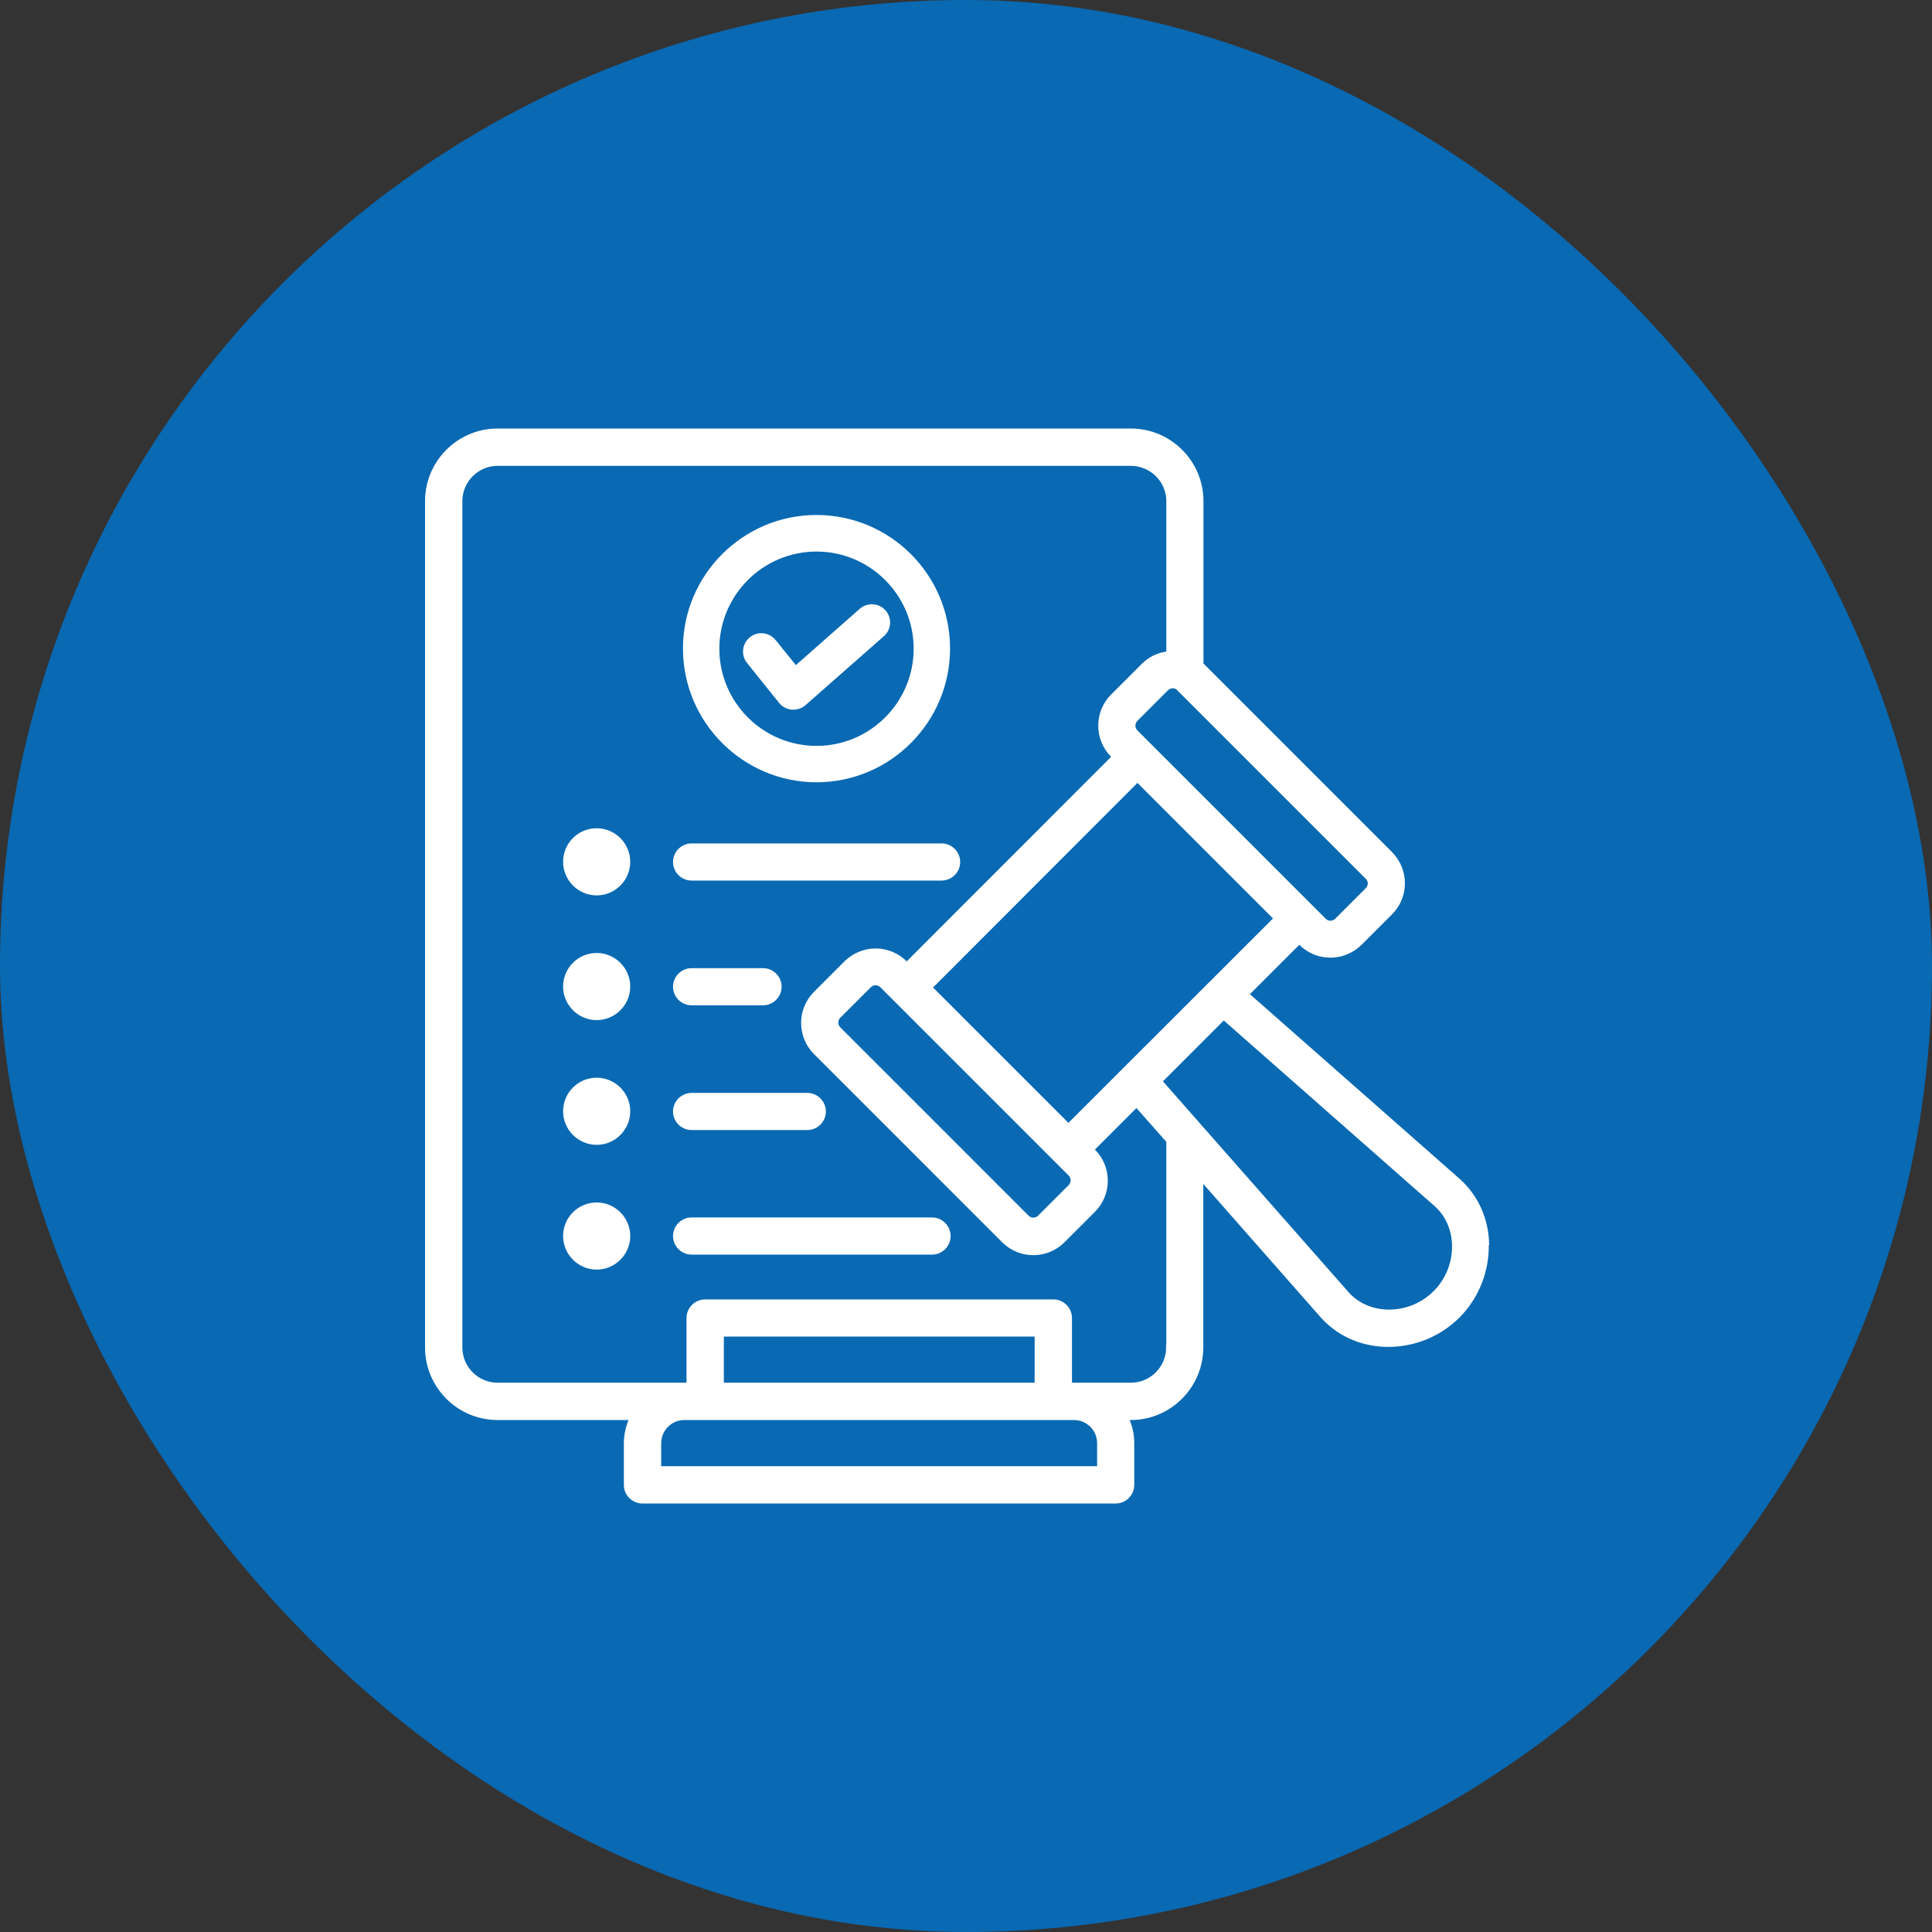
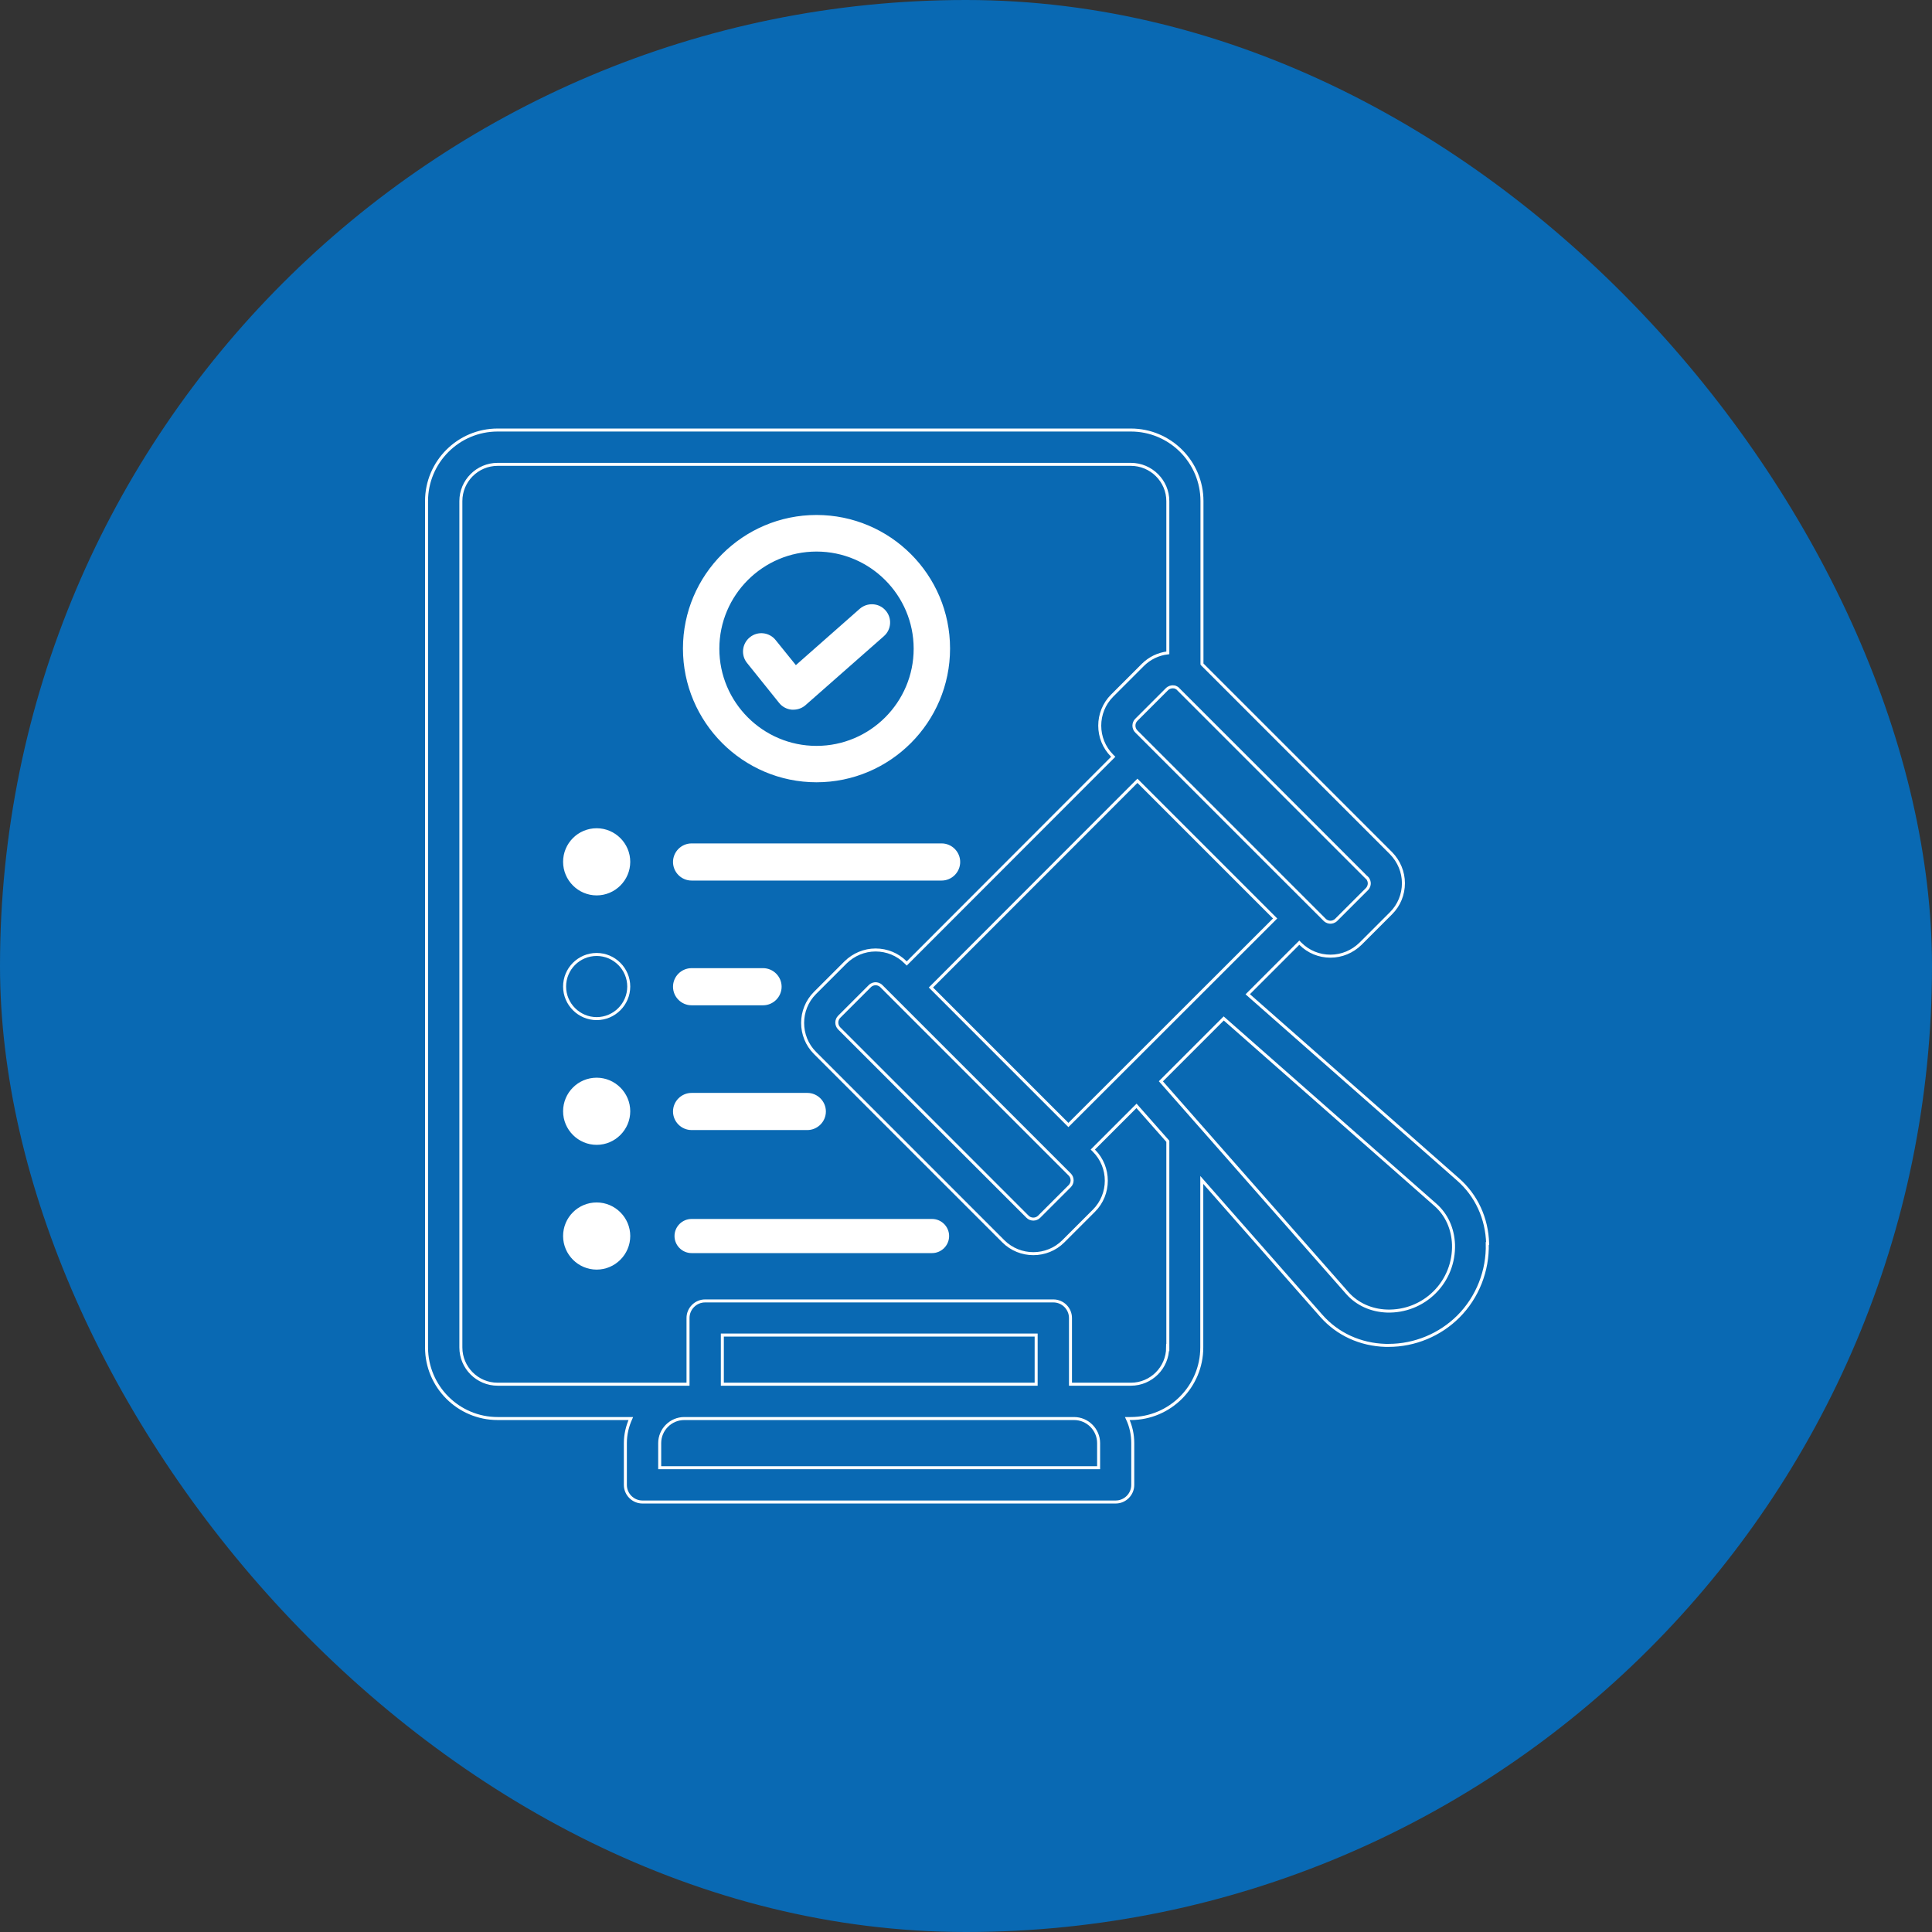
<svg xmlns="http://www.w3.org/2000/svg" width="103" height="103" viewBox="0 0 103 103" fill="none">
  <rect x="0" y="0" width="103" height="103" fill="#333333" stroke="none" />
  <rect width="103" height="103" rx="51.5" fill="#0969B3" />
  <g clip-path="url(#clip0_8493_1958)">
-     <path d="M76.48 68.896C75.81 69.566 74.89 69.926 73.94 69.896C73.1 69.866 72.35 69.526 71.83 68.936L61.89 57.646L65.24 54.296L76.53 64.236C77.12 64.756 77.46 65.506 77.49 66.346C77.52 67.296 77.16 68.216 76.49 68.886M62.25 71.836C62.25 72.916 61.37 73.796 60.29 73.796H57.07V70.266C57.07 69.766 56.66 69.356 56.16 69.356H37.59C37.09 69.356 36.68 69.766 36.68 70.266V73.796H26.53C25.45 73.796 24.57 72.916 24.57 71.836V26.716C24.57 25.636 25.45 24.756 26.53 24.756H60.29C61.37 24.756 62.26 25.636 62.26 26.716V34.806C61.75 34.866 61.29 35.086 60.92 35.456L59.29 37.086C58.41 37.966 58.41 39.406 59.29 40.286L59.35 40.346L48.34 51.366L48.28 51.306C47.85 50.876 47.28 50.646 46.68 50.646C46.08 50.646 45.51 50.886 45.08 51.306L43.45 52.936C42.57 53.816 42.57 55.256 43.45 56.136L53.49 66.176C53.93 66.616 54.51 66.836 55.09 66.836C55.67 66.836 56.25 66.616 56.69 66.176L58.32 64.546C59.2 63.666 59.2 62.226 58.32 61.346L58.26 61.286L60.59 58.956L62.26 60.846V71.846L62.25 71.836ZM55.24 73.796H38.51V71.176H55.24V73.796ZM58.57 76.936V78.246H35.17V76.936C35.17 76.216 35.76 75.626 36.48 75.626H57.26C57.98 75.626 58.57 76.216 58.57 76.936ZM72.87 46.786C72.98 46.896 73 47.026 73 47.096C73 47.166 72.98 47.296 72.87 47.406L71.24 49.036C71.13 49.146 71 49.166 70.93 49.166C70.86 49.166 70.73 49.146 70.62 49.036L60.58 38.996C60.41 38.826 60.41 38.546 60.58 38.376L62.21 36.746C62.32 36.636 62.45 36.616 62.52 36.616C62.57 36.616 62.64 36.616 62.72 36.666C62.72 36.666 62.73 36.666 62.74 36.676C62.77 36.696 62.8 36.716 62.82 36.746L72.86 46.786H72.87ZM47.7 53.286L57.03 62.616C57.2 62.786 57.2 63.066 57.03 63.236L55.4 64.866C55.23 65.036 54.95 65.036 54.78 64.866L44.74 54.826C44.57 54.656 44.57 54.376 44.74 54.206L46.37 52.576C46.48 52.466 46.61 52.446 46.68 52.446C46.75 52.446 46.88 52.466 46.99 52.576L47.7 53.286ZM67.98 48.966L56.96 59.976L49.63 52.646L60.64 41.626L67.98 48.966ZM79.31 66.296C79.27 64.946 78.71 63.736 77.73 62.876L66.52 53.006L69.27 50.256L69.33 50.316C69.76 50.746 70.33 50.976 70.93 50.976C71.53 50.976 72.1 50.736 72.53 50.316L74.16 48.686C74.59 48.256 74.82 47.686 74.82 47.086C74.82 46.486 74.58 45.916 74.16 45.486L64.12 35.446C64.12 35.446 64.09 35.426 64.08 35.406V26.716C64.08 24.626 62.38 22.926 60.29 22.926H26.53C24.44 22.926 22.74 24.626 22.74 26.716V71.836C22.74 73.926 24.44 75.626 26.53 75.626H33.63C33.45 76.026 33.34 76.466 33.34 76.936V79.166C33.34 79.666 33.75 80.076 34.25 80.076H59.48C59.98 80.076 60.39 79.666 60.39 79.166V76.936C60.39 76.466 60.29 76.026 60.1 75.626H60.28C62.37 75.626 64.07 73.926 64.07 71.836V62.906L70.44 70.146C71.3 71.126 72.52 71.686 73.87 71.726C73.92 71.726 73.98 71.726 74.03 71.726C75.42 71.726 76.77 71.166 77.75 70.186C78.77 69.166 79.33 67.746 79.29 66.296H79.31Z" fill="white" />
    <path d="M76.48 68.896C75.81 69.566 74.89 69.926 73.94 69.896C73.1 69.866 72.35 69.526 71.83 68.936L61.89 57.646L65.24 54.296L76.53 64.236C77.12 64.756 77.46 65.506 77.49 66.346C77.52 67.296 77.16 68.216 76.49 68.886L76.48 68.896ZM62.25 71.836C62.25 72.916 61.37 73.796 60.29 73.796H57.07V70.266C57.07 69.766 56.66 69.356 56.16 69.356H37.59C37.09 69.356 36.68 69.766 36.68 70.266V73.796H26.53C25.45 73.796 24.57 72.916 24.57 71.836V26.716C24.57 25.636 25.45 24.756 26.53 24.756H60.29C61.37 24.756 62.26 25.636 62.26 26.716V34.806C61.75 34.866 61.29 35.086 60.92 35.456L59.29 37.086C58.41 37.966 58.41 39.406 59.29 40.286L59.35 40.346L48.34 51.366L48.28 51.306C47.85 50.876 47.28 50.646 46.68 50.646C46.08 50.646 45.51 50.886 45.08 51.306L43.45 52.936C42.57 53.816 42.57 55.256 43.45 56.136L53.49 66.176C53.93 66.616 54.51 66.836 55.09 66.836C55.67 66.836 56.25 66.616 56.69 66.176L58.32 64.546C59.2 63.666 59.2 62.226 58.32 61.346L58.26 61.286L60.59 58.956L62.26 60.846V71.846L62.25 71.836ZM55.24 73.796H38.51V71.176H55.24V73.796ZM58.57 76.936V78.246H35.17V76.936C35.17 76.216 35.76 75.626 36.48 75.626H57.26C57.98 75.626 58.57 76.216 58.57 76.936ZM72.87 46.786C72.98 46.896 73 47.026 73 47.096C73 47.166 72.98 47.296 72.87 47.406L71.24 49.036C71.13 49.146 71 49.166 70.93 49.166C70.86 49.166 70.73 49.146 70.62 49.036L60.58 38.996C60.41 38.826 60.41 38.546 60.58 38.376L62.21 36.746C62.32 36.636 62.45 36.616 62.52 36.616C62.57 36.616 62.64 36.616 62.72 36.666C62.72 36.666 62.73 36.666 62.74 36.676C62.77 36.696 62.8 36.716 62.82 36.746L72.86 46.786H72.87ZM47.7 53.286L57.03 62.616C57.2 62.786 57.2 63.066 57.03 63.236L55.4 64.866C55.23 65.036 54.95 65.036 54.78 64.866L44.74 54.826C44.57 54.656 44.57 54.376 44.74 54.206L46.37 52.576C46.48 52.466 46.61 52.446 46.68 52.446C46.75 52.446 46.88 52.466 46.99 52.576L47.7 53.286ZM67.98 48.966L56.96 59.976L49.63 52.646L60.64 41.626L67.98 48.966ZM79.31 66.296C79.27 64.946 78.71 63.736 77.73 62.876L66.52 53.006L69.27 50.256L69.33 50.316C69.76 50.746 70.33 50.976 70.93 50.976C71.53 50.976 72.1 50.736 72.53 50.316L74.16 48.686C74.59 48.256 74.82 47.686 74.82 47.086C74.82 46.486 74.58 45.916 74.16 45.486L64.12 35.446C64.12 35.446 64.09 35.426 64.08 35.406V26.716C64.08 24.626 62.38 22.926 60.29 22.926H26.53C24.44 22.926 22.74 24.626 22.74 26.716V71.836C22.74 73.926 24.44 75.626 26.53 75.626H33.63C33.45 76.026 33.34 76.466 33.34 76.936V79.166C33.34 79.666 33.75 80.076 34.25 80.076H59.48C59.98 80.076 60.39 79.666 60.39 79.166V76.936C60.39 76.466 60.29 76.026 60.1 75.626H60.28C62.37 75.626 64.07 73.926 64.07 71.836V62.906L70.44 70.146C71.3 71.126 72.52 71.686 73.87 71.726C73.92 71.726 73.98 71.726 74.03 71.726C75.42 71.726 76.77 71.166 77.75 70.186C78.77 69.166 79.33 67.746 79.29 66.296H79.31Z" stroke="white" stroke-width="0.16" stroke-miterlimit="10" />
    <path d="M36.87 46.865H50.2C50.7 46.865 51.11 46.455 51.11 45.955C51.11 45.455 50.7 45.045 50.2 45.045H36.87C36.37 45.045 35.96 45.455 35.96 45.955C35.96 46.455 36.37 46.865 36.87 46.865Z" fill="white" />
    <path d="M36.87 46.865H50.2C50.7 46.865 51.11 46.455 51.11 45.955C51.11 45.455 50.7 45.045 50.2 45.045H36.87C36.37 45.045 35.96 45.455 35.96 45.955C35.96 46.455 36.37 46.865 36.87 46.865Z" stroke="white" stroke-width="0.16" stroke-miterlimit="10" />
    <path d="M31.81 44.236C30.86 44.236 30.1 45.006 30.1 45.946C30.1 46.886 30.87 47.656 31.81 47.656C32.75 47.656 33.52 46.886 33.52 45.946C33.52 45.006 32.75 44.236 31.81 44.236Z" fill="white" />
    <path d="M31.81 44.236C30.86 44.236 30.1 45.006 30.1 45.946C30.1 46.886 30.87 47.656 31.81 47.656C32.75 47.656 33.52 46.886 33.52 45.946C33.52 45.006 32.75 44.236 31.81 44.236Z" stroke="white" stroke-width="0.16" stroke-miterlimit="10" />
    <path d="M36.87 53.515H40.68C41.18 53.515 41.59 53.105 41.59 52.605C41.59 52.105 41.18 51.695 40.68 51.695H36.87C36.37 51.695 35.96 52.105 35.96 52.605C35.96 53.105 36.37 53.515 36.87 53.515Z" fill="white" />
    <path d="M36.87 53.515H40.68C41.18 53.515 41.59 53.105 41.59 52.605C41.59 52.105 41.18 51.695 40.68 51.695H36.87C36.37 51.695 35.96 52.105 35.96 52.605C35.96 53.105 36.37 53.515 36.87 53.515Z" stroke="white" stroke-width="0.16" stroke-miterlimit="10" />
-     <path d="M31.81 50.885C30.86 50.885 30.1 51.655 30.1 52.595C30.1 53.535 30.87 54.305 31.81 54.305C32.75 54.305 33.52 53.535 33.52 52.595C33.52 51.655 32.75 50.885 31.81 50.885Z" fill="white" />
    <path d="M31.81 50.885C30.86 50.885 30.1 51.655 30.1 52.595C30.1 53.535 30.87 54.305 31.81 54.305C32.75 54.305 33.52 53.535 33.52 52.595C33.52 51.655 32.75 50.885 31.81 50.885Z" stroke="white" stroke-width="0.16" stroke-miterlimit="10" />
    <path d="M36.87 60.166H43.04C43.54 60.166 43.95 59.756 43.95 59.256C43.95 58.756 43.54 58.346 43.04 58.346H36.87C36.37 58.346 35.96 58.756 35.96 59.256C35.96 59.756 36.37 60.166 36.87 60.166Z" fill="white" />
    <path d="M36.87 60.166H43.04C43.54 60.166 43.95 59.756 43.95 59.256C43.95 58.756 43.54 58.346 43.04 58.346H36.87C36.37 58.346 35.96 58.756 35.96 59.256C35.96 59.756 36.37 60.166 36.87 60.166Z" stroke="white" stroke-width="0.16" stroke-miterlimit="10" />
    <path d="M31.81 57.535C30.86 57.535 30.1 58.305 30.1 59.245C30.1 60.185 30.87 60.955 31.81 60.955C32.75 60.955 33.52 60.185 33.52 59.245C33.52 58.305 32.75 57.535 31.81 57.535Z" fill="white" />
    <path d="M31.81 57.535C30.86 57.535 30.1 58.305 30.1 59.245C30.1 60.185 30.87 60.955 31.81 60.955C32.75 60.955 33.52 60.185 33.52 59.245C33.52 58.305 32.75 57.535 31.81 57.535Z" stroke="white" stroke-width="0.16" stroke-miterlimit="10" />
    <path d="M49.69 64.986H36.87C36.37 64.986 35.96 65.396 35.96 65.896C35.96 66.396 36.37 66.806 36.87 66.806H49.69C50.19 66.806 50.6 66.396 50.6 65.896C50.6 65.396 50.19 64.986 49.69 64.986Z" fill="white" />
-     <path d="M49.69 64.986H36.87C36.37 64.986 35.96 65.396 35.96 65.896C35.96 66.396 36.37 66.806 36.87 66.806H49.69C50.19 66.806 50.6 66.396 50.6 65.896C50.6 65.396 50.19 64.986 49.69 64.986Z" stroke="white" stroke-width="0.16" stroke-miterlimit="10" />
    <path d="M31.81 64.186C30.86 64.186 30.1 64.956 30.1 65.895C30.1 66.835 30.87 67.606 31.81 67.606C32.75 67.606 33.52 66.835 33.52 65.895C33.52 64.956 32.75 64.186 31.81 64.186Z" fill="white" />
    <path d="M31.81 64.186C30.86 64.186 30.1 64.956 30.1 65.895C30.1 66.835 30.87 67.606 31.81 67.606C32.75 67.606 33.52 66.835 33.52 65.895C33.52 64.956 32.75 64.186 31.81 64.186Z" stroke="white" stroke-width="0.16" stroke-miterlimit="10" />
    <path d="M47.06 33.865L42.89 37.535C42.73 37.675 42.52 37.755 42.3 37.755C42.28 37.755 42.25 37.755 42.22 37.755C41.98 37.735 41.75 37.615 41.6 37.425L39.89 35.295C39.58 34.915 39.64 34.345 40.03 34.035C40.41 33.725 40.98 33.785 41.29 34.175L42.42 35.575L45.89 32.515C46.26 32.195 46.83 32.225 47.15 32.595C47.48 32.965 47.44 33.535 47.07 33.855L47.06 33.865Z" fill="white" />
    <path d="M47.06 33.865L42.89 37.535C42.73 37.675 42.52 37.755 42.3 37.755C42.28 37.755 42.25 37.755 42.22 37.755C41.98 37.735 41.75 37.615 41.6 37.425L39.89 35.295C39.58 34.915 39.64 34.345 40.03 34.035C40.41 33.725 40.98 33.785 41.29 34.175L42.42 35.575L45.89 32.515C46.26 32.195 46.83 32.225 47.15 32.595C47.48 32.965 47.44 33.535 47.07 33.855L47.06 33.865Z" stroke="white" stroke-width="0.16" stroke-miterlimit="10" />
    <path d="M43.53 39.845C40.63 39.845 38.27 37.485 38.27 34.585C38.27 31.685 40.63 29.325 43.53 29.325C46.43 29.325 48.79 31.685 48.79 34.585C48.79 37.485 46.43 39.845 43.53 39.845ZM43.53 27.535C39.65 27.535 36.49 30.695 36.49 34.575C36.49 38.455 39.65 41.625 43.53 41.625C47.41 41.625 50.57 38.465 50.57 34.575C50.57 30.685 47.41 27.535 43.53 27.535Z" fill="white" />
    <path d="M43.53 39.845C40.63 39.845 38.27 37.485 38.27 34.585C38.27 31.685 40.63 29.325 43.53 29.325C46.43 29.325 48.79 31.685 48.79 34.585C48.79 37.485 46.43 39.845 43.53 39.845ZM43.53 27.535C39.65 27.535 36.49 30.695 36.49 34.575C36.49 38.455 39.65 41.625 43.53 41.625C47.41 41.625 50.57 38.465 50.57 34.575C50.57 30.685 47.41 27.535 43.53 27.535Z" stroke="white" stroke-width="0.16" stroke-miterlimit="10" />
  </g>
  <defs>
    <clipPath id="clip0_8493_1958">
      <rect width="56.73" height="57.31" fill="white" transform="translate(22.66 22.846)" />
    </clipPath>
  </defs>
</svg>